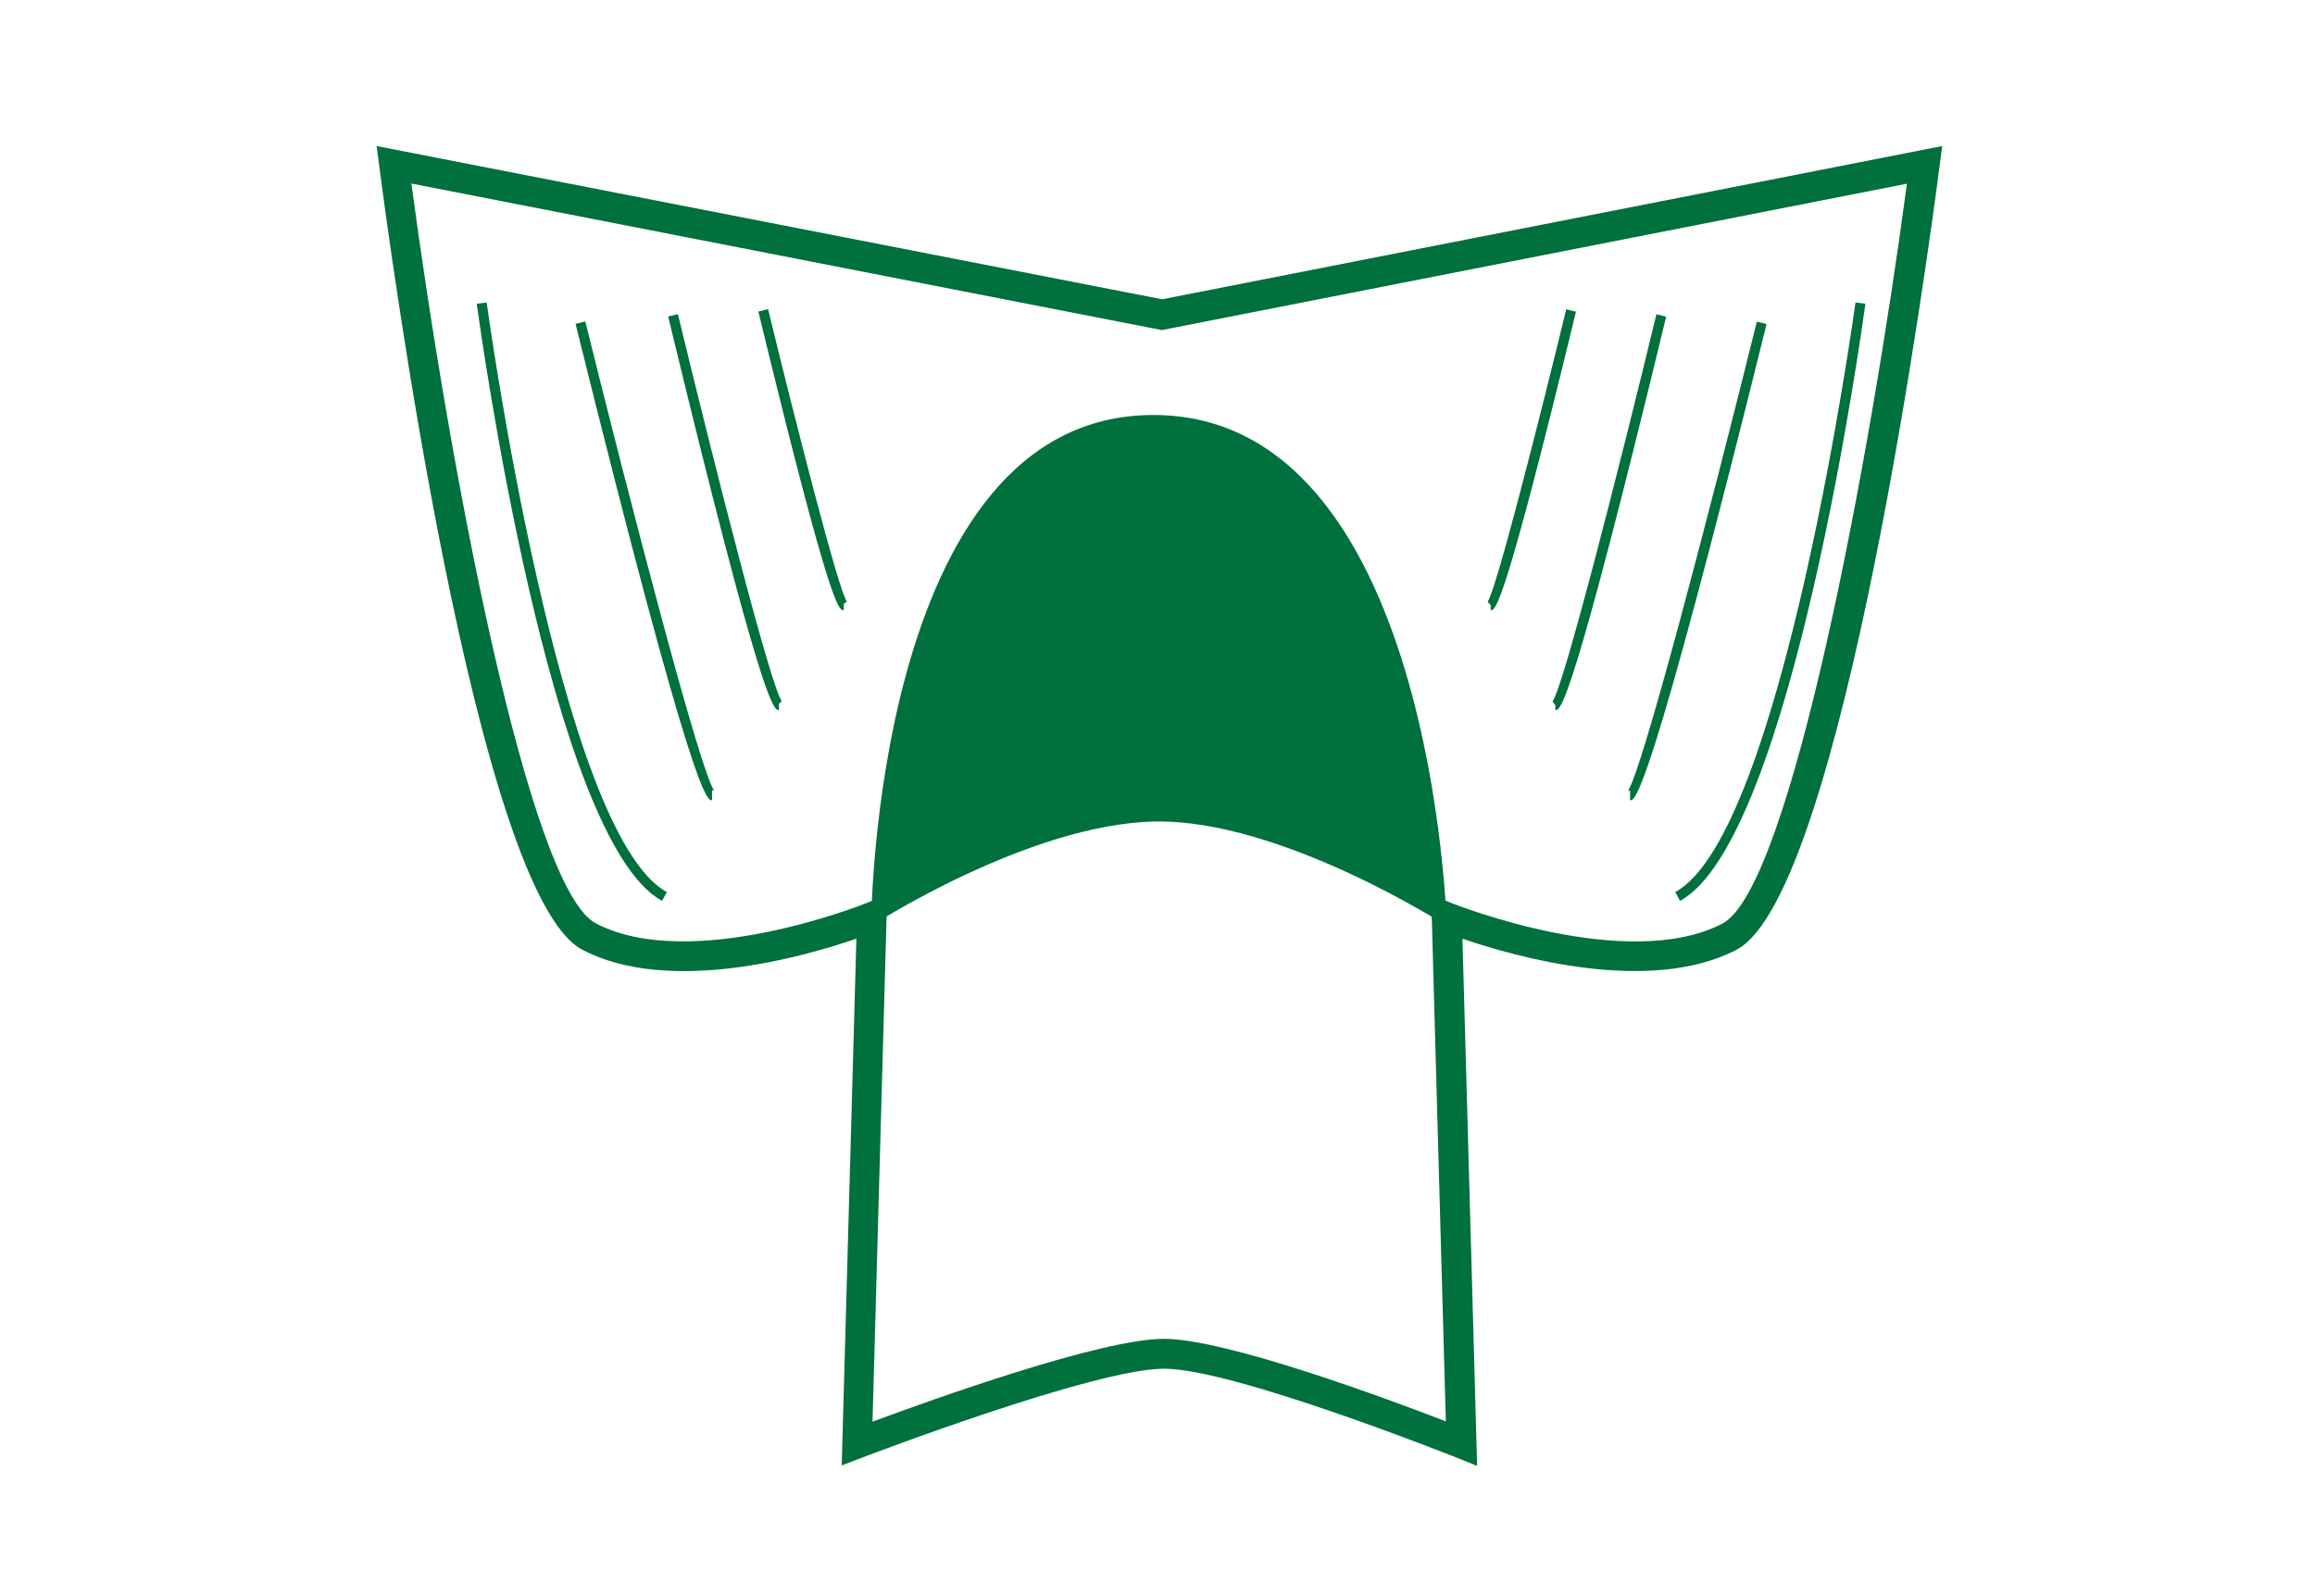
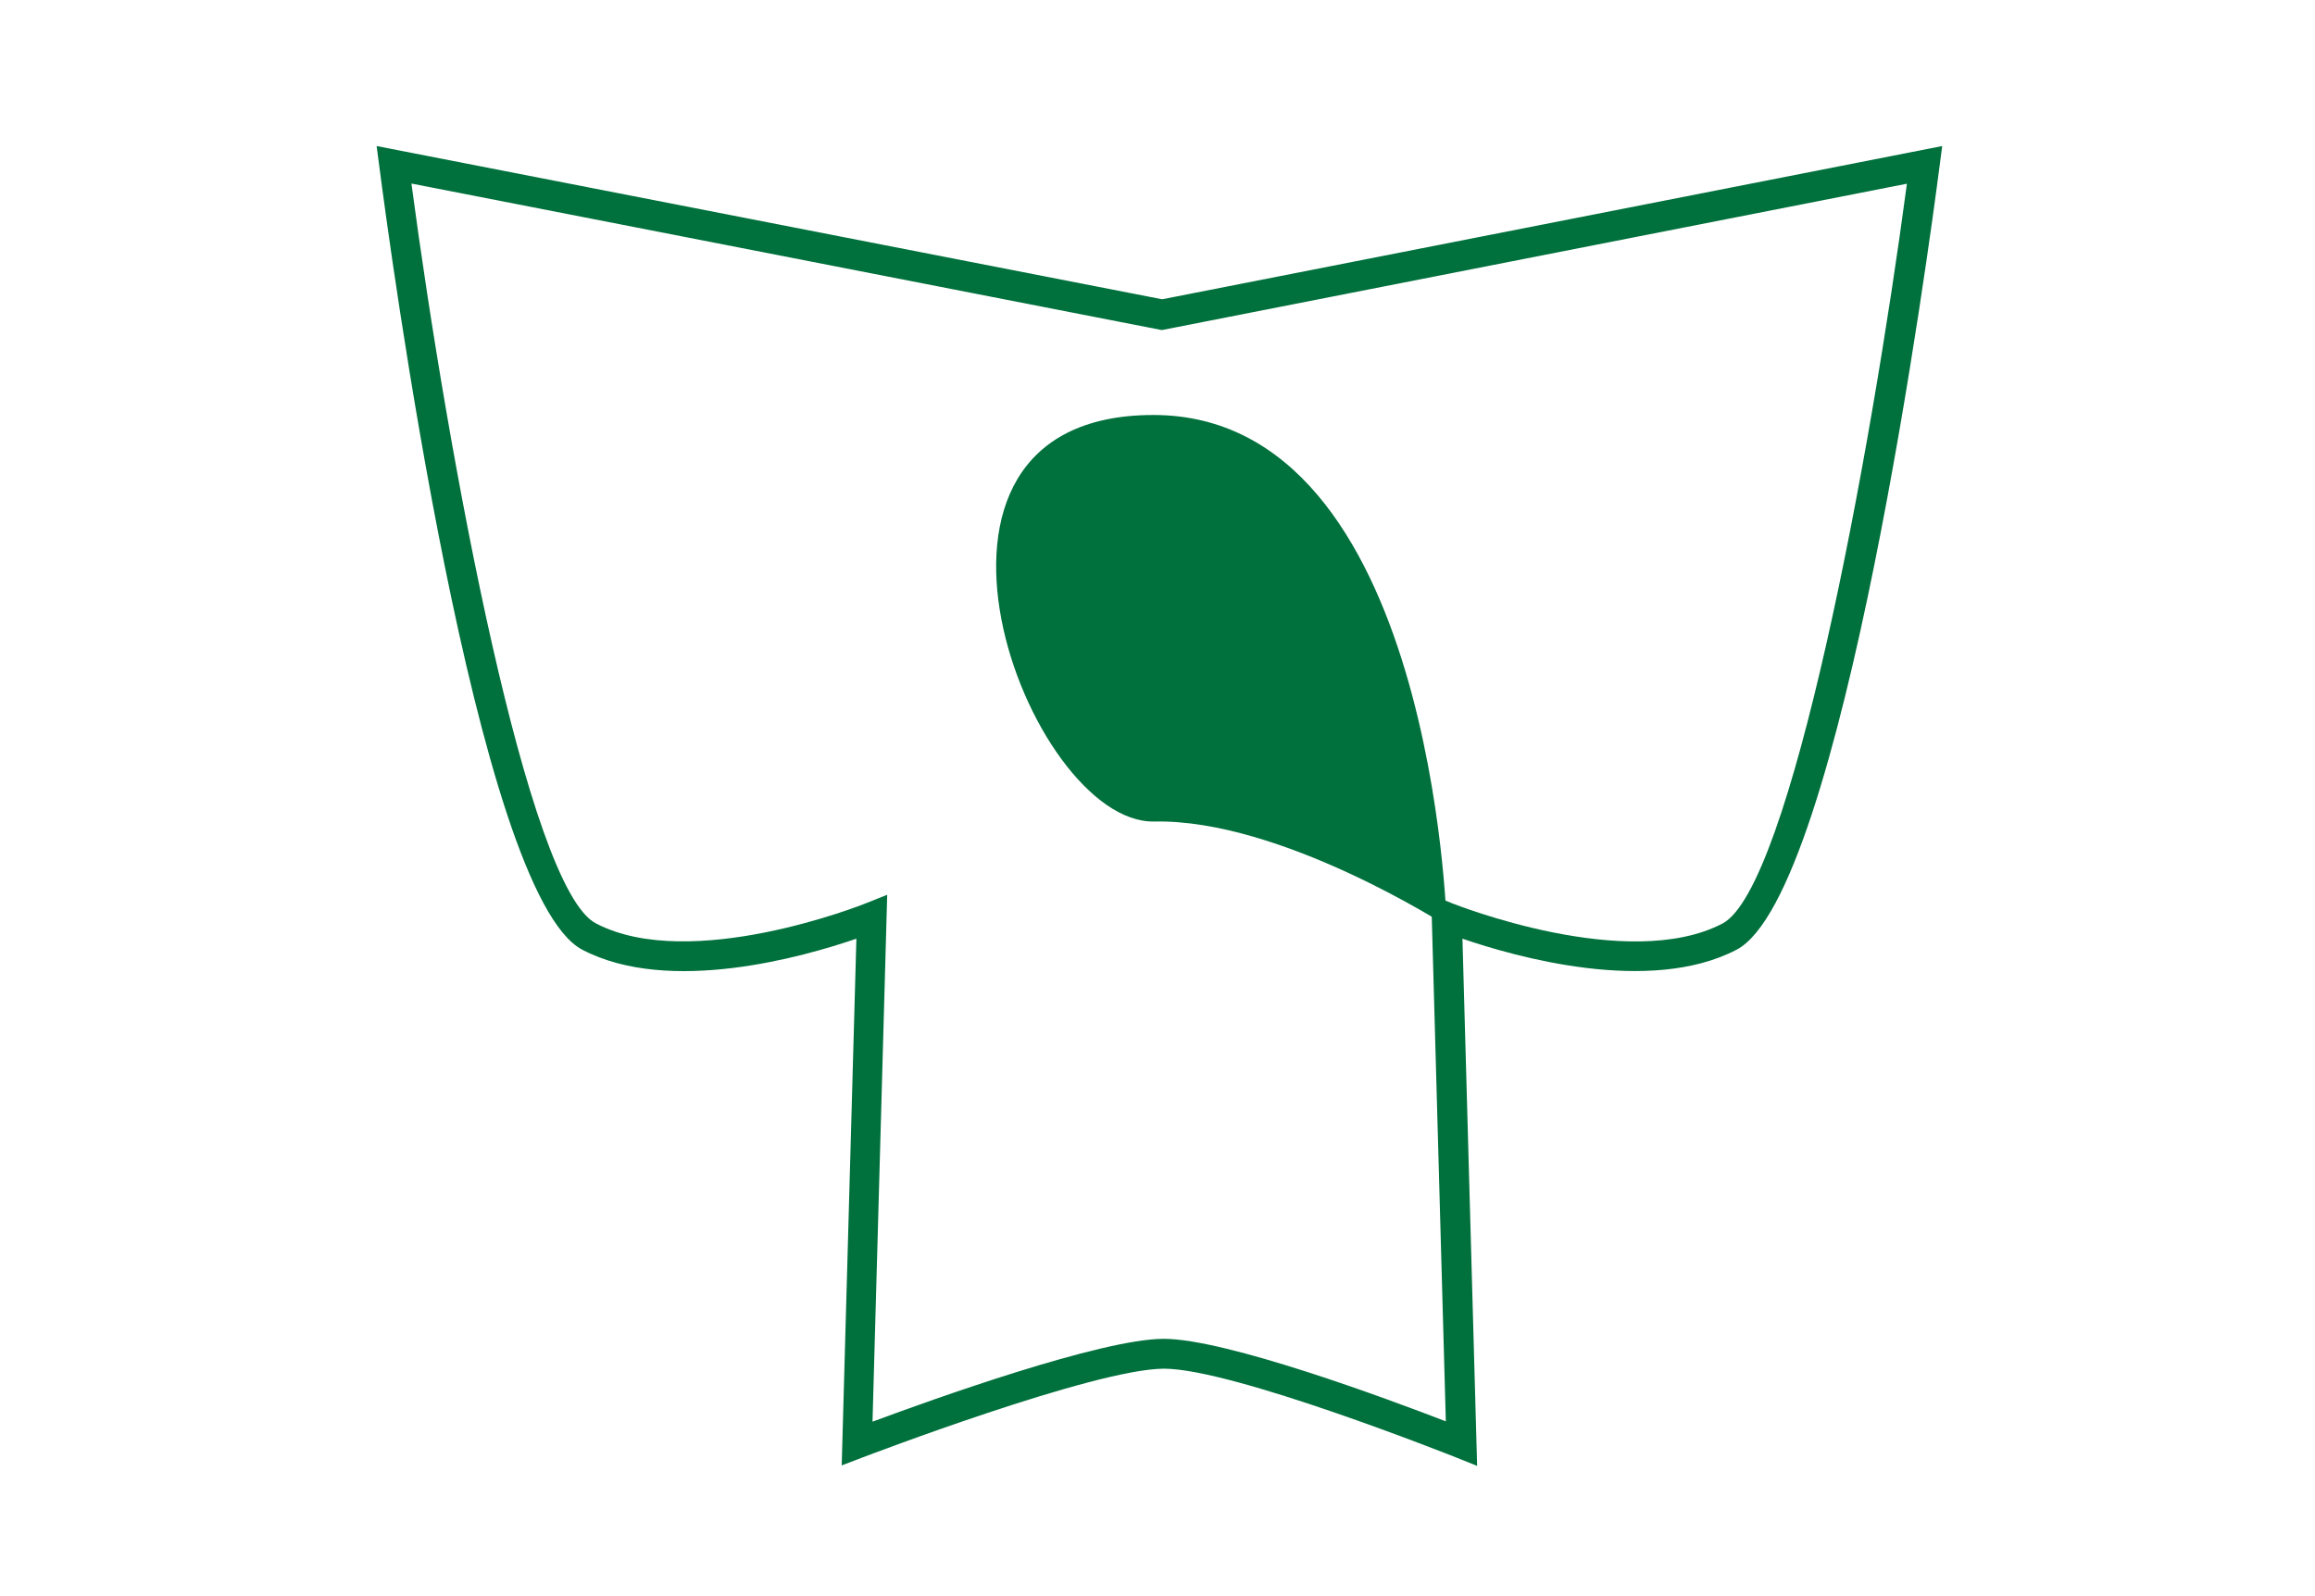
<svg xmlns="http://www.w3.org/2000/svg" version="1.1" id="Layer_1" x="0px" y="0px" viewBox="0 0 145 100" style="enable-background:new 0 0 145 100;" xml:space="preserve">
  <style type="text/css">
	.st0{fill:#00703C;}
</style>
  <g>
-     <path class="st0" d="M105.23,56.44l-0.3-0.55c6.71-3.63,11.24-36.61,11.29-36.94l0.62,0.08C116.65,20.4,112.22,52.66,105.23,56.44z    M41.47,56.44c-6.99-3.78-11.42-36.04-11.61-37.41l0.62-0.08c0.05,0.33,4.57,33.31,11.29,36.94L41.47,56.44z M102.1,50.14v-0.62   c-0.09,0-0.14,0.04-0.16,0.06c0.82-0.88,5.29-18.08,8.1-29.43l0.61,0.15C103.26,50.14,102.42,50.14,102.1,50.14z M44.6,50.14   c-0.32,0-1.16,0-8.55-29.85l0.61-0.15c2.81,11.35,7.28,28.55,8.1,29.43c-0.01-0.02-0.07-0.06-0.16-0.06V50.14z M97.42,44.49v-0.31   l-0.18-0.24c0.67-0.8,4.26-14.94,6.51-24.25l0.61,0.15C98.4,44.49,97.74,44.49,97.42,44.49z M48.79,44.49   c-0.32,0-0.99,0-6.94-24.66l0.61-0.15c2.25,9.31,5.84,23.46,6.51,24.25l-0.18,0.15V44.49z M93.37,38.23v-0.31l-0.19-0.23   c0.52-0.67,3.29-11.59,4.92-18.31l0.61,0.15C94.18,38.23,93.67,38.23,93.37,38.23z M52.84,38.23c-0.3,0-0.81,0-5.34-18.71   l0.61-0.15c1.63,6.72,4.41,17.64,4.93,18.31l-0.19,0.15V38.23z" />
-     <path class="st0" d="M90.62,58.01c0,0-10.41-6.71-18.32-6.54s-17.74,6.54-17.74,6.54S54.69,26,72.24,26S90.62,58.01,90.62,58.01" />
+     <path class="st0" d="M90.62,58.01c0,0-10.41-6.71-18.32-6.54S54.69,26,72.24,26S90.62,58.01,90.62,58.01" />
    <path class="st0" d="M92.52,91.84l-1.32-0.53c-0.14-0.05-13.95-5.56-18.29-5.56c-4.36,0-18.74,5.51-18.88,5.56l-1.31,0.5l0.92-33   c-3.26,1.12-11.72,3.55-17.17,0.69c-6.65-3.48-12.11-44.41-12.71-49.06l-0.17-1.29l49.2,9.6l48.86-9.6l-0.17,1.29   c-0.6,4.65-6.06,45.58-12.71,49.06c-5.45,2.85-13.91,0.43-17.17-0.69L92.52,91.84z M55.57,56.06l-0.92,33.01   c3.74-1.39,14.32-5.19,18.24-5.19c3.91,0,14.01,3.76,17.67,5.17l-0.92-32.99l1.33,0.54c0.11,0.04,10.97,4.37,16.92,1.26   c4.25-2.23,9.25-29.06,11.55-46.35l-46.67,9.17L25.77,11.5c2.3,17.29,7.3,44.13,11.55,46.35c5.95,3.12,16.81-1.21,16.92-1.26   L55.57,56.06z" />
  </g>
</svg>